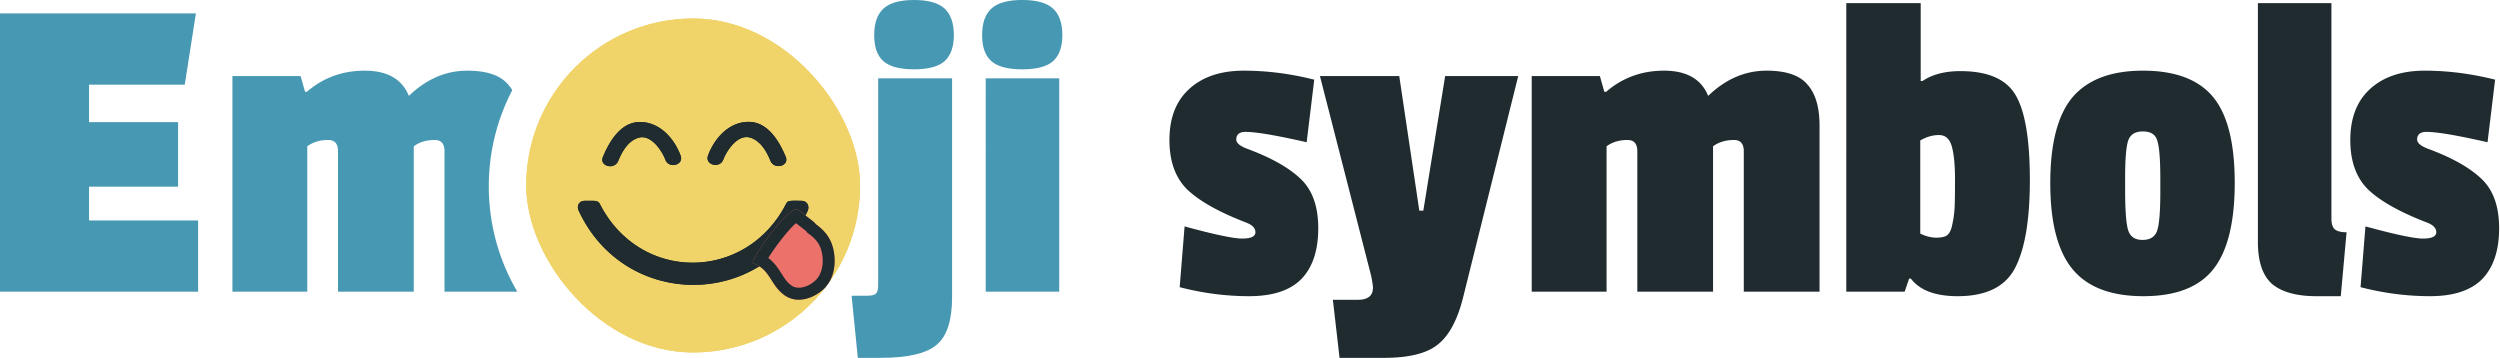
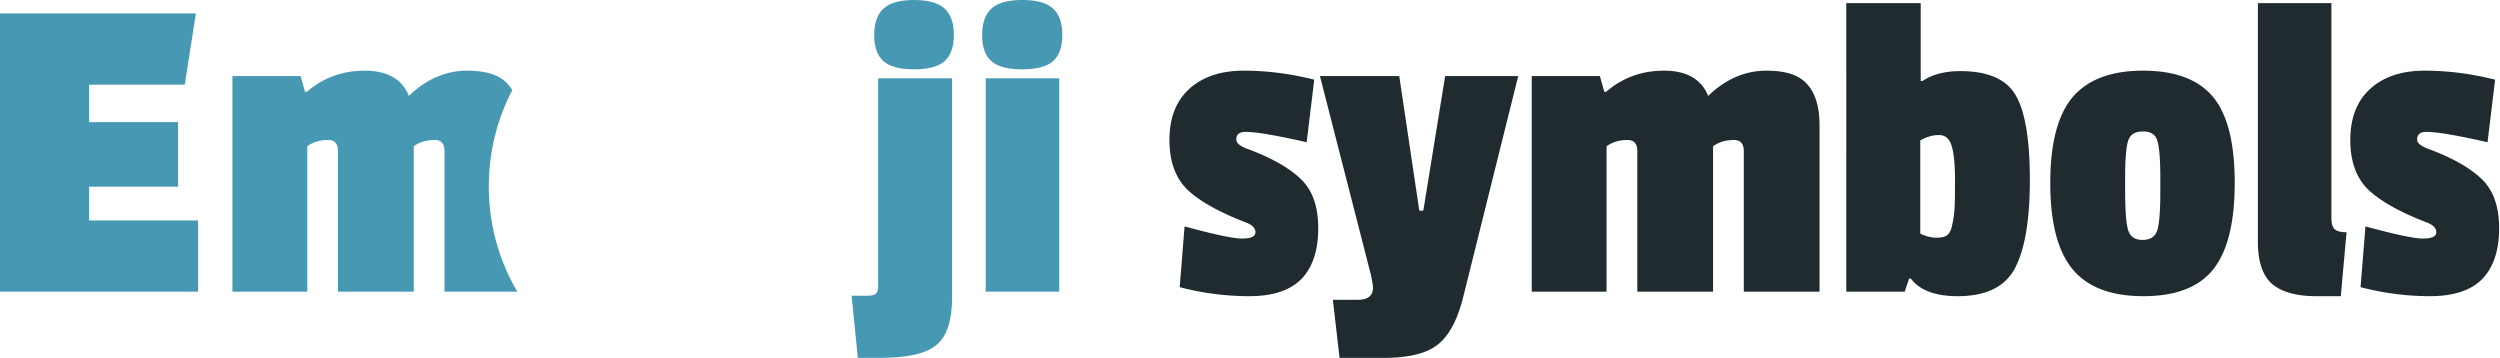
<svg xmlns="http://www.w3.org/2000/svg" width="503" height="72" fill="none">
  <g clip-path="url(#A)">
    <g fill="#f0d369">
-       <path d="M139.461 70.918c18.55 0 33.589-15.043 33.589-33.6s-15.039-33.6-33.589-33.6-33.589 15.043-33.589 33.6 15.038 33.6 33.589 33.6z" />
      <path fill-rule="evenodd" d="M139.459 64.517c15.017 0 27.191-12.178 27.191-27.2s-12.174-27.2-27.191-27.2-27.191 12.178-27.191 27.2 12.173 27.2 27.191 27.2zm33.589-27.2c0 18.557-15.039 33.6-33.589 33.6s-33.589-15.043-33.589-33.6 15.038-33.6 33.589-33.6 33.589 15.043 33.589 33.6z" />
    </g>
    <g fill="#1f2b2f">
-       <path d="M136.942 31.313c-1.299-3.497-4.247-6.843-8.315-6.764-3.796.071-6.084 4.029-7.321 7.025-.771 1.87 2.299 2.676 3.065.832.794-1.924 1.965-4.049 4.11-4.695 2.459-.743 4.709 2.586 5.395 4.433.698 1.88 3.772 1.069 3.066-.833m5.513-.026c1.299-3.497 4.246-6.843 8.315-6.766 3.796.073 6.083 4.031 7.319 7.025.774 1.87-2.299 2.678-3.062.834-.795-1.926-1.967-4.049-4.112-4.695-2.46-.741-4.709 2.588-5.395 4.435-.699 1.88-3.769 1.065-3.065-.833zm18.81 9.12c-.588 0-2.506-.124-2.781.196-.013.015-.021-.001-.035.006-.058.077-.13.109-.178.207-8.043 15.964-29.583 16.102-37.625.144-.219-.435-.755-.553-1.229-.553h-1.764c-1.164 0-1.667 1.021-1.231 1.961 9.21 19.882 36.865 19.962 46.074.077.435-.945-.067-2.038-1.231-2.038z" />
-       <path fill-rule="evenodd" d="M136.941 31.312c-1.299-3.496-4.247-6.841-8.314-6.763-3.796.071-6.084 4.029-7.321 7.025-.771 1.87 2.299 2.676 3.065.832.794-1.924 1.965-4.049 4.11-4.695 2.459-.743 4.709 2.586 5.395 4.433.698 1.879 3.77 1.069 3.066-.832h0zm21.148.233c-1.236-2.994-3.523-6.952-7.319-7.025-4.069-.077-7.016 3.27-8.315 6.766-.704 1.898 2.366 2.713 3.065.833.686-1.847 2.935-5.175 5.395-4.435 2.145.645 3.317 2.769 4.112 4.695.763 1.843 3.836 1.036 3.062-.834zm4.407 10.899c-9.209 19.885-36.864 19.805-46.074-.077-.436-.94.067-1.961 1.231-1.961h1.764c.474 0 1.01.118 1.229.553 8.042 15.958 29.582 15.82 37.625-.144.029-.059.067-.094.105-.13a.6.6 0 0 0 .073-.077c.021.001.027.003.035-.006.225-.263 1.554-.227 2.35-.205l.431.009c1.164 0 1.666 1.093 1.231 2.038zm-43.051.363zm-.941-.768h0z" />
-     </g>
+       </g>
    <path d="M167.491 49.494c-.589-1.937-1.825-3.295-3.334-4.372-.146-.198-.315-.377-.505-.533l-3.041-2.366c-1.715-1.336-9.959 10.452-9.092 10.755 3.509 1.218 3.388 4.27 6.28 6.388 2.442 1.784 5.65.769 7.736-1.035 2.469-2.134 2.846-5.906 1.956-8.837z" fill="#ec716b" />
    <path fill-rule="evenodd" d="M160.611 42.223c-1.26-.981-6.04 5.116-8.148 8.544-.157.256-.298.495-.422.714-.485.863-.704 1.433-.522 1.496 2.003.696 2.823 1.988 3.696 3.364.657 1.034 1.343 2.115 2.584 3.025 2.442 1.784 5.65.769 7.736-1.035 2.469-2.134 2.846-5.906 1.956-8.837-.589-1.937-1.825-3.295-3.334-4.372-.146-.198-.315-.377-.505-.533l-3.041-2.366zm1.531 4.231c.03.027.06.059.088.097l.226.305.308.22c1.226.874 2.042 1.835 2.431 3.115m-3.053-3.737l-1.995-1.551-.177.159c-.854.787-1.922 2.022-2.972 3.387-.938 1.22-1.802 2.467-2.419 3.459 1.068.804 1.761 1.758 2.321 2.615l.372.578c.655 1.023 1.09 1.703 1.943 2.328 1.109.809 3.026.578 4.751-.914h0c1.489-1.287 1.961-3.913 1.229-6.323m-11.412 3.162zm7.032-8.941c-.001.001-.015.008-.042.019a.2.2 0 0 1 .042-.019z" fill="#1f2b2f" />
  </g>
  <g fill="#4798b3">
    <path d="M191.56 15.759v44.015c0 4.709-1.039 7.909-3.117 9.6-2.019 1.751-5.818 2.626-11.398 2.626h-4.453l-1.247-12.498h3.028c1.009 0 1.632-.151 1.87-.453.297-.242.445-.815.445-1.721v-41.57h14.872zm-13.803-3.441c-1.247-1.087-1.87-2.838-1.87-5.253s.623-4.196 1.87-5.343S181.051 0 183.901 0s4.899.574 6.145 1.721 1.87 2.928 1.87 5.343c0 2.355-.623 4.106-1.87 5.253-1.246 1.087-3.295 1.63-6.145 1.63s-4.898-.543-6.144-1.63z" />
    <path fill-rule="evenodd" d="M103.072 18.137c-3.018 5.781-4.727 12.37-4.727 19.363 0 7.74 2.093 14.985 5.738 21.187H89.435V30.43c0-1.509-.658-2.264-1.972-2.264-1.673 0-3.078.423-4.213 1.268v29.253H68.01V30.43c0-1.509-.658-2.264-1.972-2.264-1.673 0-3.078.423-4.213 1.268v29.253h-15.06V15.306H60.48l.896 3.17h.359c3.287-2.838 7.171-4.257 11.653-4.257 4.543 0 7.501 1.691 8.875 5.072l.896-.815c3.287-2.838 6.902-4.257 10.847-4.257s6.693.936 8.247 2.808a7.59 7.59 0 0 1 .819 1.111zm94.535-11.073c0 2.415.627 4.166 1.883 5.253s3.317 1.63 6.185 1.63 4.93-.543 6.185-1.63c1.256-1.147 1.882-2.898 1.882-5.253 0-2.415-.626-4.196-1.882-5.343S208.543 0 205.675 0s-4.93.574-6.185 1.721-1.883 2.928-1.883 5.343zm15.509 51.622h-14.792V15.758h14.792v42.928zM35.831 37.561V24.573H17.915v-7.539h19.259l2.239-14.332H0v55.986h39.862V44.354H17.915v-6.793h17.915z" />
  </g>
  <path d="M235.291 28.166c0-4.408 1.315-7.819 3.945-10.234 2.689-2.476 6.364-3.713 11.026-3.713s9.382.604 14.163 1.811l-1.524 12.589c-6.096-1.389-10.189-2.083-12.28-2.083-1.255 0-1.883.513-1.883 1.54 0 .664.687 1.268 2.062 1.811 4.781 1.751 8.366 3.743 10.757 5.977 2.45 2.234 3.676 5.585 3.676 10.053s-1.136 7.879-3.407 10.234c-2.271 2.294-5.767 3.441-10.488 3.441-4.662 0-9.323-.604-13.985-1.811l.986-12.226c5.976 1.63 9.831 2.445 11.564 2.445 1.793 0 2.689-.423 2.689-1.268s-.657-1.509-1.971-1.992c-5.319-2.053-9.204-4.226-11.654-6.521-2.45-2.355-3.676-5.706-3.676-10.053zm70.174-12.86l-11.116 44.649c-1.136 4.468-2.809 7.577-5.02 9.328-2.211 1.811-5.827 2.717-10.847 2.717h-8.964l-1.345-11.683h5.02c2.032 0 3.048-.815 3.048-2.445 0-.362-.12-1.147-.359-2.355l-10.309-40.211h15.957l4.034 27.079h.807l4.393-27.079h14.701zm39.111 3.17c3.288-2.838 6.903-4.257 10.848-4.257s6.693.936 8.247 2.807c1.613 1.811 2.42 4.559 2.42 8.242v33.419h-15.24V30.43c0-1.509-.657-2.264-1.972-2.264-1.673 0-3.077.423-4.213 1.268v29.253h-15.239V30.43c0-1.509-.658-2.264-1.972-2.264-1.673 0-3.078.423-4.214 1.268v29.253h-15.059V15.306h13.715l.896 3.17h.359c3.287-2.838 7.172-4.257 11.653-4.257 4.542 0 7.501 1.691 8.875 5.072l.896-.815zm49.847-4.166c5.618 0 9.353 1.66 11.206 4.981 1.853 3.26 2.778 8.906 2.778 16.936 0 7.97-.985 13.856-2.958 17.66s-5.826 5.706-11.564 5.706c-4.482 0-7.619-1.177-9.412-3.532h-.359l-.896 2.626h-11.743V.634h14.97v15.668h.359c1.972-1.328 4.512-1.992 7.619-1.992zm-1.613 30.792a20.26 20.26 0 0 0 .448-3.17c.06-1.027.09-2.959.09-5.796 0-2.898-.209-5.102-.628-6.611-.418-1.57-1.284-2.355-2.599-2.355-1.256 0-2.511.362-3.765 1.087v18.747c1.135.543 2.21.815 3.226.815 1.077 0 1.823-.181 2.241-.543.479-.423.808-1.147.987-2.174zm19.705-8.242c0-7.97 1.494-13.736 4.482-17.298 3.048-3.562 7.769-5.343 14.164-5.343 6.454 0 11.145 1.751 14.073 5.253s4.393 9.268 4.393 17.298c0 7.97-1.434 13.766-4.303 17.389s-7.56 5.434-14.074 5.434-11.265-1.811-14.253-5.434-4.482-9.389-4.482-17.298zm21.514-8.604c-.358-1.207-1.314-1.811-2.868-1.811s-2.54.604-2.958 1.811-.628 3.743-.628 7.608v2.174c0 4.287.209 7.064.628 8.332s1.374 1.902 2.868 1.902c1.554 0 2.54-.634 2.958-1.902s.628-3.864.628-7.789v-2.626c0-3.925-.21-6.491-.628-7.698zm20.26 20.469V.634h14.792v43.29c0 1.026.208 1.751.627 2.174.478.423 1.285.634 2.42.634l-1.165 12.86h-4.931c-3.943 0-6.902-.815-8.874-2.445-1.913-1.69-2.869-4.498-2.869-8.423zm18.593-20.559c0-4.408 1.314-7.819 3.944-10.234 2.689-2.476 6.365-3.713 11.026-3.713s9.383.604 14.164 1.811l-1.524 12.589c-6.096-1.389-10.19-2.083-12.281-2.083-1.255 0-1.883.513-1.883 1.54 0 .664.688 1.268 2.062 1.811 4.781 1.751 8.367 3.743 10.757 5.977 2.45 2.234 3.676 5.585 3.676 10.053s-1.136 7.879-3.407 10.234c-2.271 2.294-5.767 3.441-10.488 3.441-4.662 0-9.323-.604-13.984-1.811l.985-12.226c5.976 1.63 9.831 2.445 11.565 2.445 1.792 0 2.689-.423 2.689-1.268s-.658-1.509-1.972-1.992c-5.319-2.053-9.204-4.226-11.654-6.521-2.45-2.355-3.675-5.706-3.675-10.053z" fill="#1f2b2f" />
  <defs>
    <clipPath id="A">
-       <rect x="105.87" y="3.717" width="67.178" height="67.2" rx="33.589" fill="#fff" />
-     </clipPath>
+       </clipPath>
  </defs>
</svg>